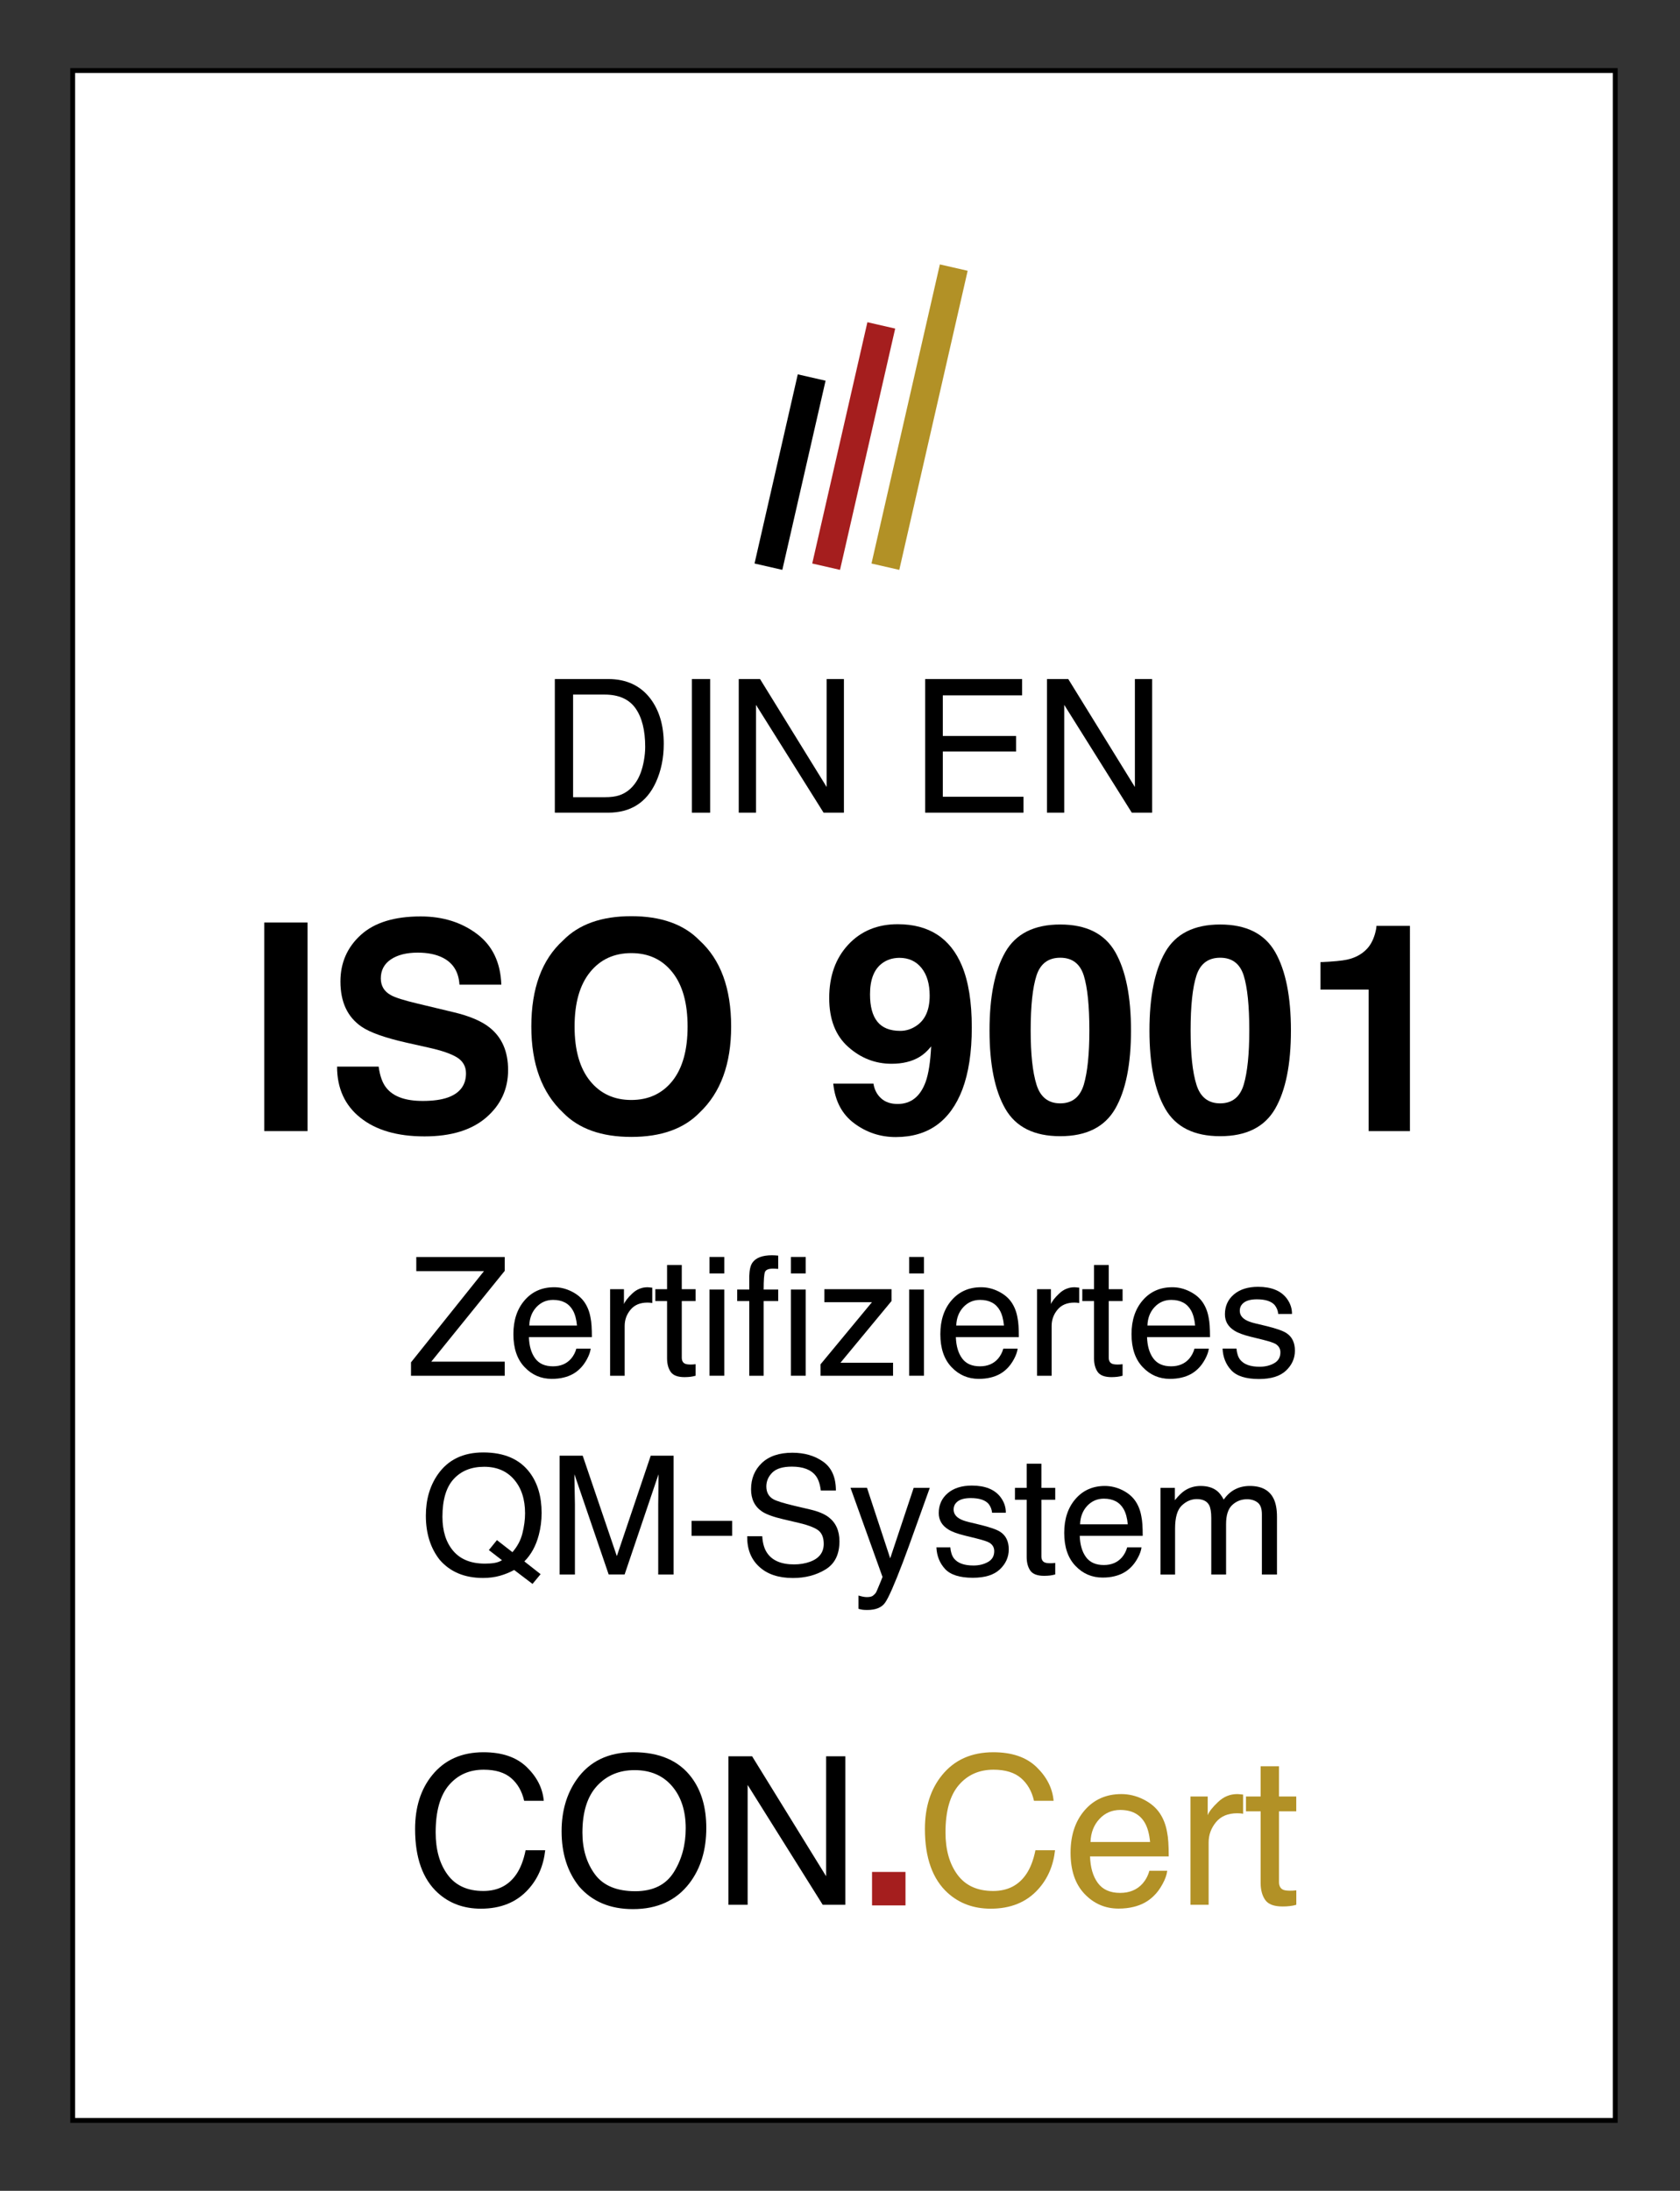
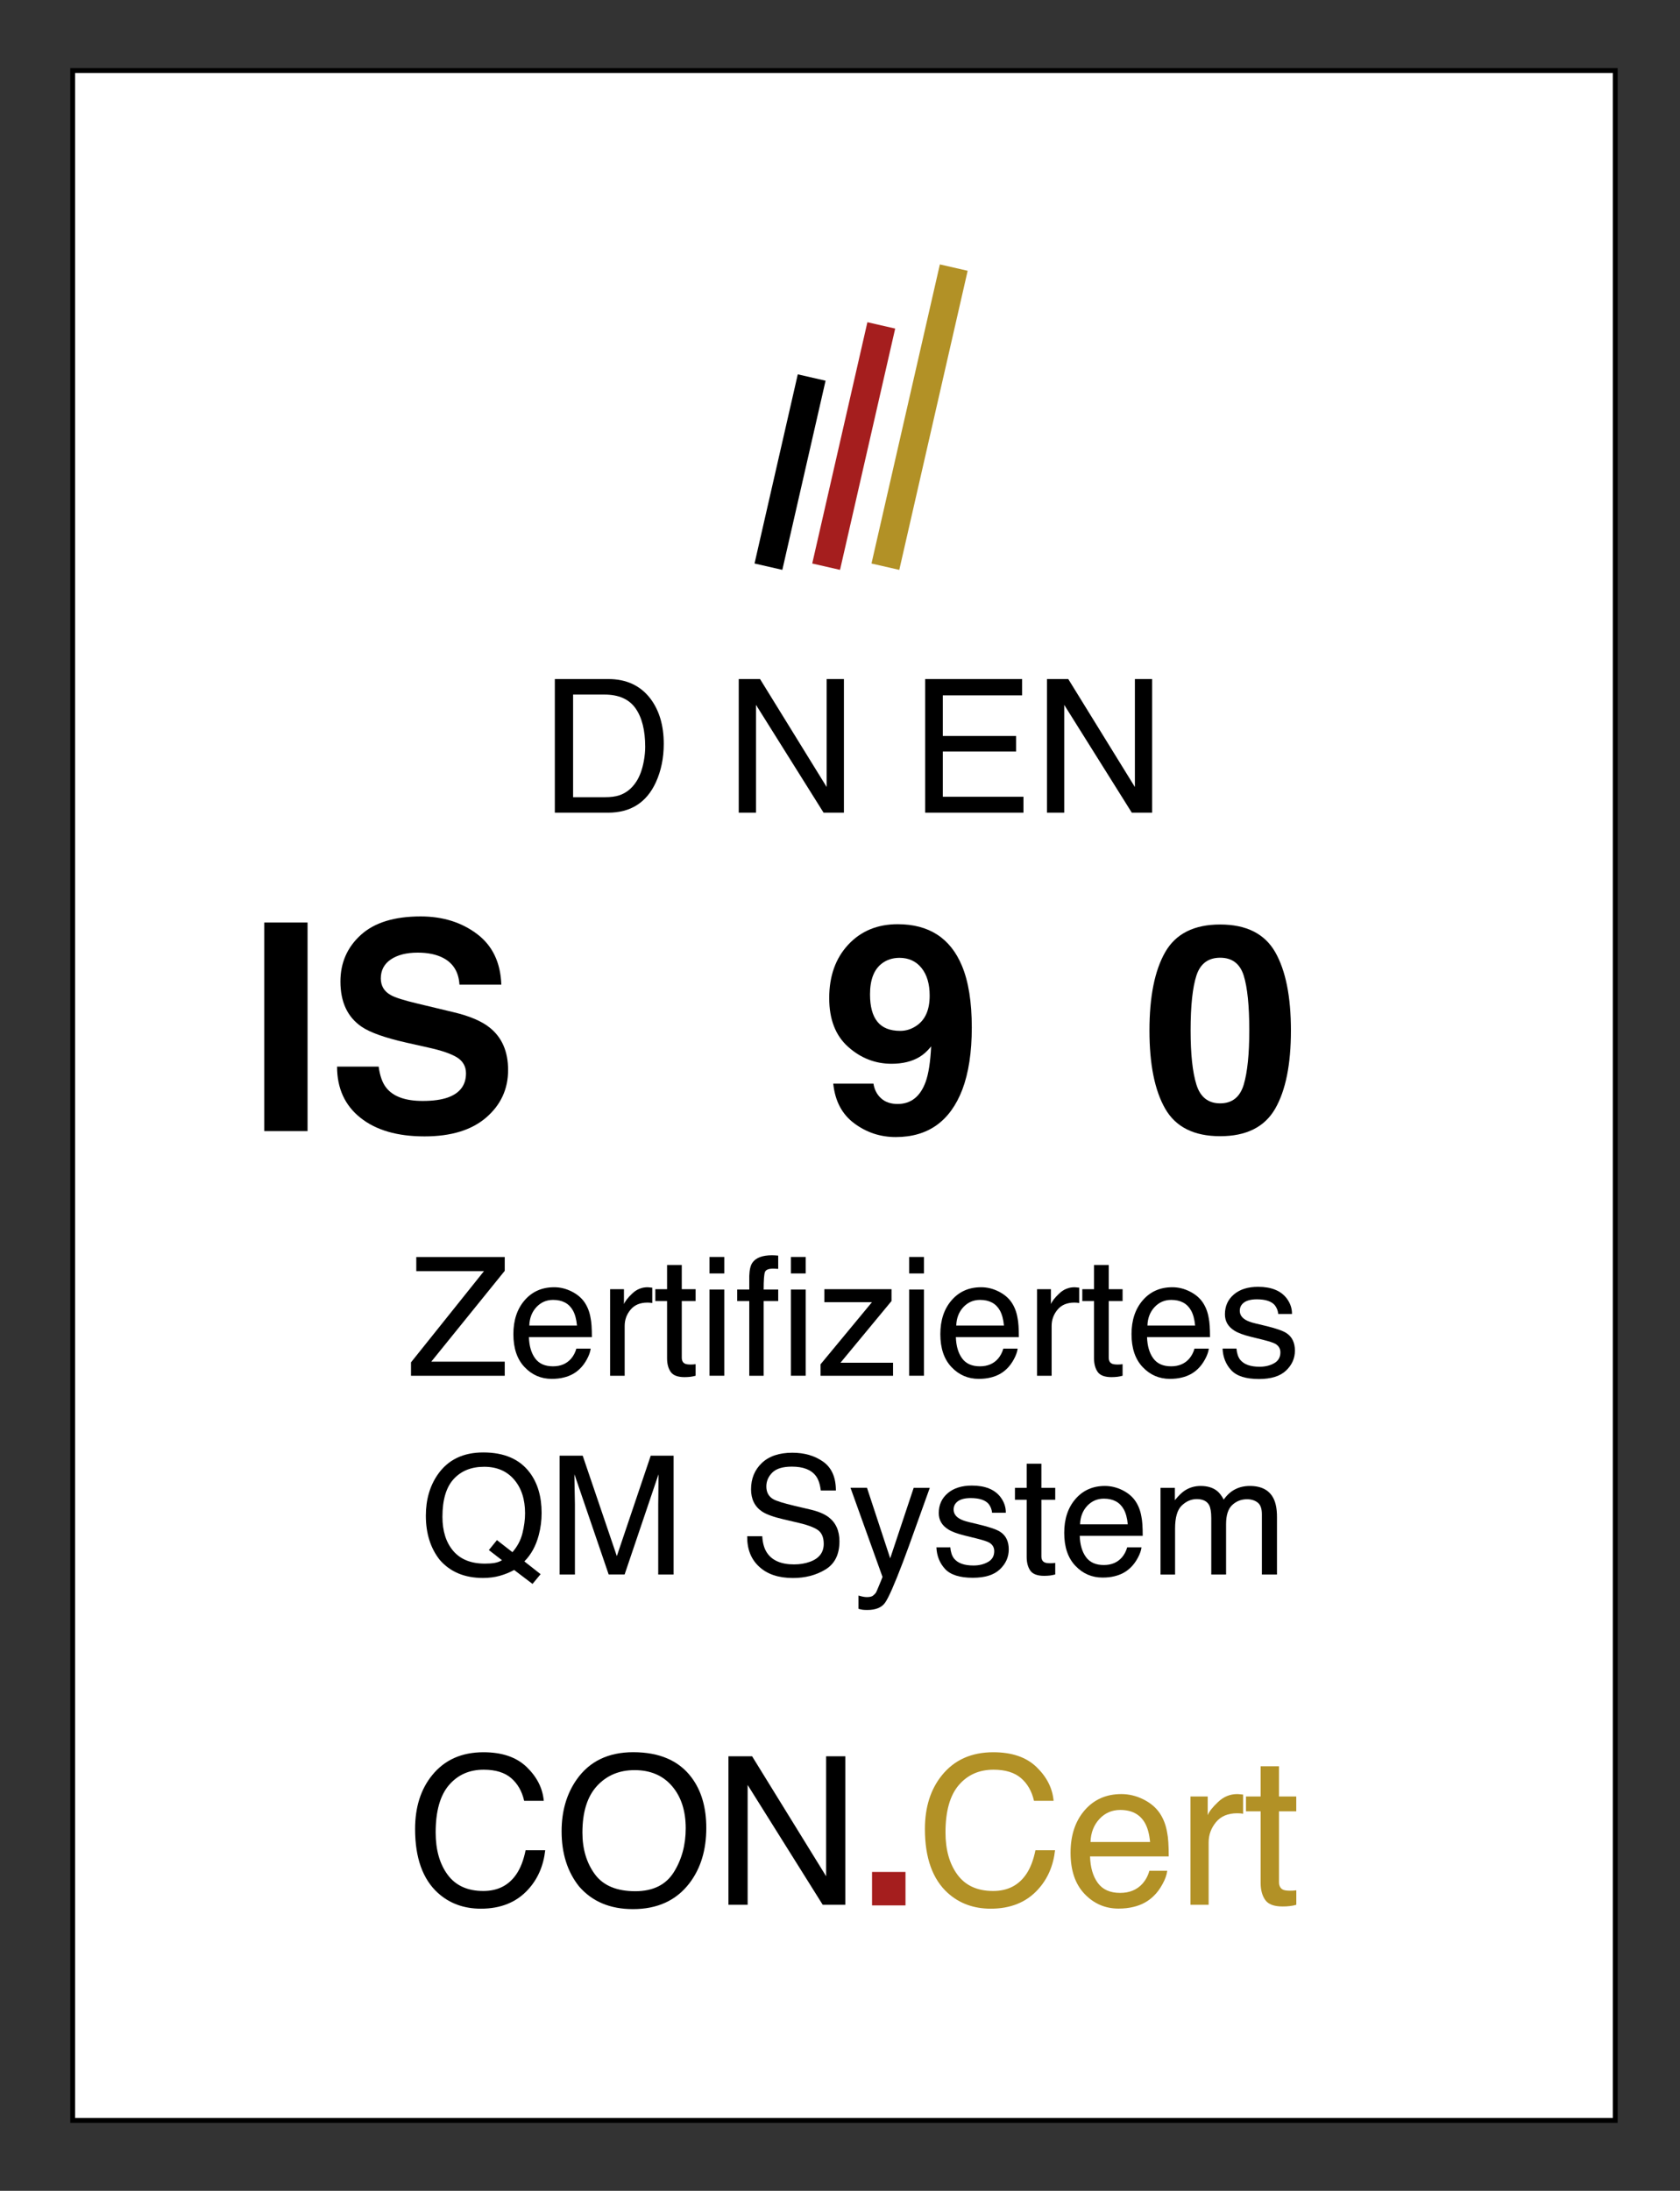
<svg xmlns="http://www.w3.org/2000/svg" version="1.1" id="Ebene_1" x="0px" y="0px" width="349.49px" height="455.56px" viewBox="0 0 349.49 455.56" style="enable-background:new 0 0 349.49 455.56;" xml:space="preserve">
  <rect x="0" y="0" width="349.49" height="455.56" fill="#333333" stroke="none" />
  <style type="text/css">
	.st0{fill:#FFFFFF;stroke:#000000;stroke-miterlimit:10;}
	.st1{fill:#B29126;}
	.st2{fill:#A51E1E;}
</style>
  <rect x="15.12" y="14.67" class="st0" width="320.9" height="426.25" />
  <g>
    <g>
      <g>
        <path d="M109.57,367.44c2.13,2.06,3.32,4.4,3.55,7.02h-4.08c-0.45-1.99-1.36-3.57-2.71-4.73s-3.26-1.74-5.71-1.74     c-2.99,0-5.4,1.07-7.23,3.21s-2.76,5.42-2.76,9.83c0,3.62,0.83,6.55,2.49,8.8s4.13,3.38,7.42,3.38c3.03,0,5.33-1.18,6.92-3.55     c0.84-1.25,1.47-2.89,1.88-4.92h4.08c-0.36,3.25-1.55,5.98-3.57,8.18c-2.42,2.65-5.69,3.97-9.81,3.97     c-3.55,0-6.52-1.09-8.93-3.26c-3.17-2.87-4.76-7.31-4.76-13.31c0-4.56,1.19-8.29,3.57-11.21c2.58-3.17,6.13-4.75,10.66-4.75     C104.44,364.36,107.44,365.38,109.57,367.44z" />
        <path d="M143.86,369.61c2.05,2.73,3.07,6.23,3.07,10.49c0,4.61-1.17,8.44-3.51,11.5c-2.75,3.59-6.66,5.38-11.75,5.38     c-4.75,0-8.48-1.57-11.2-4.71c-2.42-3.03-3.64-6.85-3.64-11.48c0-4.18,1.04-7.75,3.11-10.72c2.66-3.81,6.6-5.72,11.81-5.72     C137.21,364.36,141.24,366.11,143.86,369.61z M140.18,389.29c1.65-2.64,2.47-5.68,2.47-9.12c0-3.63-0.95-6.56-2.85-8.77     c-1.9-2.21-4.49-3.32-7.79-3.32c-3.2,0-5.8,1.1-7.82,3.29c-2.02,2.2-3.03,5.43-3.03,9.71c0,3.42,0.87,6.31,2.6,8.66     c1.73,2.35,4.54,3.52,8.42,3.52C135.86,393.25,138.53,391.93,140.18,389.29z" />
        <path d="M151.53,365.2h4.93l15.4,24.95V365.2h3.99v30.88h-4.7l-15.62-24.92v24.92h-3.99V365.2z" />
        <path class="st1" d="M215.63,367.44c2.13,2.06,3.32,4.4,3.55,7.02h-4.08c-0.45-1.99-1.36-3.57-2.71-4.73s-3.26-1.74-5.71-1.74     c-2.99,0-5.4,1.07-7.23,3.21s-2.76,5.42-2.76,9.83c0,3.62,0.83,6.55,2.49,8.8s4.13,3.38,7.42,3.38c3.03,0,5.33-1.18,6.92-3.55     c0.84-1.25,1.47-2.89,1.88-4.92h4.08c-0.36,3.25-1.55,5.98-3.57,8.18c-2.42,2.65-5.69,3.97-9.81,3.97     c-3.55,0-6.52-1.09-8.93-3.26c-3.17-2.87-4.76-7.31-4.76-13.31c0-4.56,1.19-8.29,3.57-11.21c2.58-3.17,6.13-4.75,10.66-4.75     C210.5,364.36,213.5,365.38,215.63,367.44z" />
        <path class="st1" d="M237.89,374.18c1.49,0.75,2.62,1.72,3.41,2.91c0.75,1.13,1.25,2.46,1.5,3.97c0.22,1.04,0.33,2.69,0.33,4.96     h-16.37c0.07,2.29,0.6,4.13,1.61,5.51c1,1.38,2.55,2.08,4.65,2.08c1.96,0,3.52-0.65,4.69-1.96c0.65-0.76,1.12-1.64,1.39-2.64     h3.72c-0.1,0.83-0.42,1.75-0.98,2.76c-0.55,1.02-1.17,1.85-1.85,2.49c-1.14,1.12-2.55,1.88-4.23,2.27     c-0.9,0.22-1.93,0.34-3.07,0.34c-2.78,0-5.14-1.02-7.08-3.06c-1.94-2.04-2.9-4.89-2.9-8.56c0-3.61,0.97-6.55,2.92-8.81     c1.95-2.26,4.5-3.38,7.64-3.38C234.86,373.06,236.4,373.43,237.89,374.18z M239.25,383.02c-0.15-1.64-0.51-2.95-1.06-3.93     c-1.03-1.82-2.74-2.73-5.15-2.73c-1.72,0-3.17,0.63-4.33,1.88s-1.79,2.85-1.85,4.78H239.25z" />
        <path class="st1" d="M247.65,373.56h3.59v3.89c0.29-0.76,1.02-1.68,2.17-2.76c1.15-1.09,2.47-1.63,3.97-1.63     c0.07,0,0.19,0.01,0.36,0.02c0.17,0.01,0.46,0.04,0.86,0.08v3.99c-0.22-0.04-0.43-0.07-0.62-0.08c-0.19-0.01-0.4-0.02-0.62-0.02     c-1.91,0-3.37,0.61-4.39,1.84c-1.02,1.23-1.54,2.64-1.54,4.24v12.95h-3.78V373.56z" />
        <path class="st1" d="M262.24,367.28h3.83v6.28h3.59v3.09h-3.59v14.69c0,0.78,0.27,1.31,0.8,1.58c0.29,0.15,0.78,0.23,1.47,0.23     c0.18,0,0.38,0,0.59-0.01c0.21-0.01,0.46-0.03,0.74-0.07v3.01c-0.43,0.13-0.89,0.22-1.36,0.27c-0.47,0.06-0.98,0.08-1.52,0.08     c-1.76,0-2.96-0.45-3.59-1.36c-0.63-0.9-0.95-2.08-0.95-3.52v-14.9h-3.05v-3.09h3.05V367.28z" />
      </g>
      <rect x="181.41" y="389.25" class="st2" width="6.96" height="6.96" />
      <rect x="174.6" y="67" transform="matrix(0.975 0.223 -0.223 0.975 25.15 -37.26)" class="st2" width="5.93" height="51.46" />
      <rect x="161.36" y="77.98" transform="matrix(0.975 0.223 -0.223 0.975 26.025 -34.171)" width="5.93" height="40.34" />
      <rect x="188.3" y="54.83" transform="matrix(0.975 0.223 -0.223 0.975 24.155 -40.468)" class="st1" width="5.93" height="63.79" />
    </g>
  </g>
  <g>
    <path d="M115.42,141.2h11.11c3.77,0,6.7,1.36,8.77,4.07c1.85,2.45,2.78,5.58,2.78,9.4c0,2.95-0.55,5.62-1.64,8   c-1.93,4.21-5.25,6.32-9.95,6.32h-11.07V141.2z M125.79,165.77c1.25,0,2.27-0.13,3.07-0.4c1.43-0.49,2.6-1.44,3.51-2.84   c0.73-1.12,1.25-2.56,1.57-4.31c0.19-1.05,0.28-2.02,0.28-2.91c0-3.44-0.67-6.12-2.01-8.02c-1.34-1.9-3.49-2.86-6.46-2.86h-6.53   v21.34H125.79z" />
-     <path d="M143.93,141.2h3.8v27.79h-3.8V141.2z" />
    <path d="M153.68,141.2h4.43l13.86,22.45V141.2h3.59v27.79h-4.23l-14.06-22.42v22.42h-3.59V141.2z" />
    <path d="M192.47,141.2h20.16v3.4h-16.5v8.44h15.25v3.22h-15.25v9.42h16.78v3.31h-20.45V141.2z" />
    <path d="M217.8,141.2h4.43l13.86,22.45V141.2h3.59v27.79h-4.23l-14.06-22.42v22.42h-3.59V141.2z" />
  </g>
  <g>
    <path d="M85.49,283.3l15.19-18.98H86.6v-2.94H105v2.88l-15.28,18.88H105v2.94h-19.5V283.3z" />
    <path d="M118.94,268.56c1.19,0.6,2.1,1.38,2.72,2.33c0.6,0.91,1,1.97,1.2,3.18c0.18,0.83,0.27,2.15,0.27,3.97h-13.1   c0.06,1.83,0.48,3.3,1.29,4.41s2.04,1.66,3.72,1.66c1.57,0,2.82-0.52,3.75-1.57c0.52-0.61,0.89-1.31,1.11-2.11h2.98   c-0.08,0.66-0.34,1.4-0.78,2.21c-0.44,0.81-0.94,1.48-1.48,1.99c-0.91,0.9-2.04,1.5-3.39,1.82c-0.72,0.18-1.54,0.27-2.45,0.27   c-2.23,0-4.12-0.82-5.66-2.45c-1.55-1.63-2.32-3.91-2.32-6.85c0-2.89,0.78-5.24,2.34-7.04s3.6-2.71,6.12-2.71   C116.52,267.66,117.75,267.96,118.94,268.56z M120.03,275.63c-0.12-1.31-0.41-2.36-0.85-3.14c-0.82-1.46-2.2-2.19-4.12-2.19   c-1.38,0-2.53,0.5-3.47,1.5c-0.93,1-1.43,2.28-1.48,3.83H120.03z" />
    <path d="M126.92,268.07h2.88v3.11c0.24-0.6,0.81-1.34,1.73-2.21c0.92-0.87,1.98-1.3,3.18-1.3c0.06,0,0.15,0.01,0.29,0.02   c0.13,0.01,0.36,0.03,0.69,0.07v3.19c-0.18-0.03-0.34-0.06-0.5-0.07s-0.32-0.02-0.5-0.02c-1.52,0-2.7,0.49-3.51,1.47   c-0.82,0.98-1.23,2.11-1.23,3.39v10.36h-3.03V268.07z" />
    <path d="M138.77,263.04h3.06v5.03h2.88v2.47h-2.88v11.75c0,0.63,0.21,1.05,0.64,1.26c0.24,0.12,0.63,0.19,1.18,0.19   c0.15,0,0.3,0,0.47-0.01s0.36-0.03,0.59-0.06v2.4c-0.35,0.1-0.71,0.17-1.08,0.22c-0.38,0.04-0.78,0.07-1.22,0.07   c-1.41,0-2.37-0.36-2.88-1.08c-0.5-0.72-0.76-1.66-0.76-2.82v-11.92h-2.44v-2.47h2.44V263.04z" />
    <path d="M147.59,261.37h3.08v3.43h-3.08V261.37z M147.59,268.15h3.08v17.92h-3.08V268.15z" />
    <path d="M156.52,262.57c0.71-1.03,2.07-1.55,4.09-1.55c0.19,0,0.39,0.01,0.59,0.02c0.2,0.01,0.43,0.03,0.69,0.05v2.76   c-0.32-0.02-0.55-0.04-0.69-0.04c-0.14-0.01-0.27-0.01-0.4-0.01c-0.93,0-1.49,0.24-1.67,0.71c-0.18,0.48-0.27,1.69-0.27,3.64h3.03   v2.39h-3.03v15.54h-2.99v-15.54h-2.51v-2.39h2.51v-2.82C155.91,264.07,156.12,263.15,156.52,262.57z" />
    <path d="M164.53,261.37h3.08v3.43h-3.08V261.37z M164.53,268.15h3.08v17.92h-3.08V268.15z" />
    <path d="M170.7,283.69l10.69-12.91h-9.9v-2.71h13.97v2.47l-10.62,12.83h10.94v2.71H170.7V283.69z" />
    <path d="M189.13,261.37h3.08v3.43h-3.08V261.37z M189.13,268.15h3.08v17.92h-3.08V268.15z" />
    <path d="M207.76,268.56c1.19,0.6,2.1,1.38,2.72,2.33c0.6,0.91,1,1.97,1.2,3.18c0.18,0.83,0.27,2.15,0.27,3.97h-13.1   c0.06,1.83,0.48,3.3,1.29,4.41s2.04,1.66,3.72,1.66c1.57,0,2.82-0.52,3.75-1.57c0.52-0.61,0.89-1.31,1.11-2.11h2.98   c-0.08,0.66-0.34,1.4-0.78,2.21c-0.44,0.81-0.94,1.48-1.48,1.99c-0.91,0.9-2.04,1.5-3.39,1.82c-0.72,0.18-1.54,0.27-2.45,0.27   c-2.23,0-4.12-0.82-5.66-2.45c-1.55-1.63-2.32-3.91-2.32-6.85c0-2.89,0.78-5.24,2.34-7.04s3.6-2.71,6.12-2.71   C205.34,267.66,206.57,267.96,207.76,268.56z M208.85,275.63c-0.12-1.31-0.41-2.36-0.85-3.14c-0.82-1.46-2.2-2.19-4.12-2.19   c-1.38,0-2.53,0.5-3.47,1.5c-0.93,1-1.43,2.28-1.48,3.83H208.85z" />
    <path d="M215.74,268.07h2.88v3.11c0.24-0.6,0.81-1.34,1.73-2.21c0.92-0.87,1.98-1.3,3.18-1.3c0.06,0,0.15,0.01,0.29,0.02   c0.13,0.01,0.36,0.03,0.69,0.07v3.19c-0.18-0.03-0.34-0.06-0.5-0.07s-0.32-0.02-0.5-0.02c-1.52,0-2.7,0.49-3.51,1.47   c-0.82,0.98-1.23,2.11-1.23,3.39v10.36h-3.03V268.07z" />
    <path d="M227.59,263.04h3.06v5.03h2.88v2.47h-2.88v11.75c0,0.63,0.21,1.05,0.64,1.26c0.24,0.12,0.63,0.19,1.18,0.19   c0.15,0,0.3,0,0.47-0.01s0.36-0.03,0.59-0.06v2.4c-0.35,0.1-0.71,0.17-1.08,0.22c-0.38,0.04-0.78,0.07-1.22,0.07   c-1.41,0-2.37-0.36-2.88-1.08c-0.5-0.72-0.76-1.66-0.76-2.82v-11.92h-2.44v-2.47h2.44V263.04z" />
    <path d="M247.53,268.56c1.19,0.6,2.1,1.38,2.72,2.33c0.6,0.91,1,1.97,1.2,3.18c0.18,0.83,0.27,2.15,0.27,3.97h-13.1   c0.06,1.83,0.48,3.3,1.29,4.41s2.04,1.66,3.72,1.66c1.57,0,2.82-0.52,3.75-1.57c0.52-0.61,0.89-1.31,1.11-2.11h2.98   c-0.08,0.66-0.34,1.4-0.78,2.21c-0.44,0.81-0.94,1.48-1.48,1.99c-0.91,0.9-2.04,1.5-3.39,1.82c-0.72,0.18-1.54,0.27-2.45,0.27   c-2.23,0-4.12-0.82-5.66-2.45c-1.55-1.63-2.32-3.91-2.32-6.85c0-2.89,0.78-5.24,2.34-7.04s3.6-2.71,6.12-2.71   C245.11,267.66,246.34,267.96,247.53,268.56z M248.62,275.63c-0.12-1.31-0.41-2.36-0.85-3.14c-0.82-1.46-2.2-2.19-4.12-2.19   c-1.38,0-2.53,0.5-3.47,1.5c-0.93,1-1.43,2.28-1.48,3.83H248.62z" />
    <path d="M257.22,280.42c0.09,1.01,0.35,1.78,0.77,2.32c0.78,0.98,2.13,1.46,4.05,1.46c1.14,0,2.15-0.24,3.02-0.73   c0.87-0.49,1.3-1.24,1.3-2.26c0-0.77-0.35-1.36-1.04-1.77c-0.44-0.25-1.32-0.53-2.63-0.86l-2.44-0.6   c-1.56-0.38-2.71-0.81-3.45-1.28c-1.32-0.82-1.98-1.95-1.98-3.4c0-1.7,0.62-3.08,1.87-4.14c1.24-1.05,2.92-1.58,5.02-1.58   c2.75,0,4.73,0.8,5.95,2.39c0.76,1.01,1.13,2.1,1.11,3.26h-2.86c-0.06-0.68-0.3-1.3-0.74-1.86c-0.71-0.79-1.94-1.19-3.7-1.19   c-1.17,0-2.06,0.22-2.66,0.65s-0.9,1.01-0.9,1.73c0,0.78,0.4,1.41,1.19,1.88c0.46,0.28,1.13,0.53,2.02,0.74l2.04,0.49   c2.22,0.53,3.7,1.04,4.45,1.53c1.18,0.77,1.77,1.99,1.77,3.65c0,1.6-0.62,2.99-1.85,4.15c-1.23,1.17-3.11,1.75-5.63,1.75   c-2.71,0-4.63-0.61-5.76-1.82c-1.13-1.22-1.73-2.72-1.81-4.51H257.22z" />
    <path d="M112.46,327.33l-1.68,2.03l-3.82-2.9c-0.92,0.5-1.91,0.91-2.98,1.21s-2.24,0.45-3.5,0.45c-3.83,0-6.84-1.26-9.01-3.77   c-1.92-2.44-2.88-5.5-2.88-9.18c0-3.34,0.83-6.2,2.49-8.58c2.13-3.05,5.28-4.57,9.45-4.57c4.36,0,7.59,1.4,9.68,4.2   c1.64,2.19,2.46,4.98,2.46,8.39c0,1.59-0.2,3.12-0.59,4.59c-0.59,2.24-1.59,4.07-3,5.48L112.46,327.33z M102.85,325   c0.61-0.1,1.13-0.29,1.58-0.57l-2.73-2.11l1.68-2.07l3.22,2.51c1.02-1.17,1.72-2.47,2.08-3.92s0.55-2.83,0.55-4.16   c0-2.91-0.76-5.25-2.28-7.02c-1.52-1.77-3.6-2.66-6.23-2.66c-2.67,0-4.78,0.85-6.34,2.55c-1.56,1.7-2.34,4.32-2.34,7.85   c0,2.97,0.75,5.34,2.25,7.1s3.7,2.64,6.59,2.64C101.59,325.14,102.24,325.1,102.85,325z" />
    <path d="M116.43,302.7h4.79l7.1,20.88l7.05-20.88h4.76v24.7h-3.2v-14.58c0-0.5,0.01-1.34,0.03-2.51c0.02-1.17,0.03-2.42,0.03-3.75   l-7.05,20.83h-3.32l-7.12-20.83v0.76c0,0.61,0.02,1.53,0.05,2.77c0.03,1.24,0.05,2.15,0.05,2.73v14.58h-3.19V302.7z" />
-     <path d="M143.87,316.25h8.44v3.11h-8.44V316.25z" />
    <path d="M158.57,319.43c0.08,1.4,0.39,2.54,0.96,3.41c1.07,1.64,2.95,2.46,5.65,2.46c1.21,0,2.31-0.18,3.3-0.54   c1.92-0.69,2.88-1.94,2.88-3.73c0-1.35-0.41-2.3-1.22-2.88c-0.83-0.56-2.12-1.05-3.88-1.46l-3.24-0.76   c-2.12-0.49-3.62-1.04-4.5-1.63c-1.52-1.03-2.28-2.57-2.28-4.62c0-2.22,0.75-4.04,2.24-5.46c1.49-1.42,3.61-2.14,6.35-2.14   c2.52,0,4.66,0.62,6.42,1.87c1.76,1.25,2.64,3.25,2.64,5.99h-3.14c-0.16-1.32-0.5-2.34-1.03-3.04c-0.98-1.29-2.64-1.93-4.98-1.93   c-1.89,0-3.25,0.41-4.08,1.24c-0.83,0.83-1.24,1.79-1.24,2.89c0,1.21,0.49,2.1,1.47,2.66c0.64,0.36,2.09,0.81,4.35,1.35l3.36,0.79   c1.62,0.38,2.87,0.9,3.75,1.56c1.52,1.15,2.28,2.83,2.28,5.03c0,2.74-0.97,4.69-2.91,5.87s-4.19,1.77-6.76,1.77   c-3,0-5.34-0.78-7.03-2.35c-1.7-1.56-2.53-3.67-2.49-6.34H158.57z" />
    <path d="M190.07,309.39h3.35c-0.43,1.16-1.37,3.79-2.84,7.91c-1.1,3.1-2.02,5.62-2.76,7.57c-1.75,4.59-2.98,7.39-3.7,8.4   s-1.95,1.51-3.7,1.51c-0.43,0-0.75-0.02-0.98-0.05c-0.23-0.03-0.51-0.1-0.85-0.19v-2.76c0.53,0.15,0.91,0.24,1.14,0.27   c0.23,0.03,0.44,0.05,0.62,0.05c0.56,0,0.97-0.09,1.23-0.28c0.26-0.19,0.48-0.41,0.66-0.68c0.06-0.09,0.26-0.55,0.6-1.38   c0.35-0.83,0.6-1.44,0.75-1.85l-6.66-18.54h3.43l4.83,14.67L190.07,309.39z" />
    <path d="M197.69,321.75c0.09,1.01,0.35,1.78,0.77,2.32c0.78,0.98,2.13,1.46,4.05,1.46c1.14,0,2.15-0.24,3.02-0.73   c0.87-0.49,1.3-1.24,1.3-2.26c0-0.77-0.35-1.36-1.04-1.77c-0.44-0.25-1.32-0.53-2.63-0.86l-2.44-0.6   c-1.56-0.38-2.71-0.81-3.45-1.28c-1.32-0.82-1.98-1.95-1.98-3.4c0-1.7,0.62-3.08,1.87-4.14c1.24-1.05,2.92-1.58,5.02-1.58   c2.75,0,4.73,0.8,5.95,2.39c0.76,1.01,1.13,2.1,1.11,3.26h-2.86c-0.06-0.68-0.3-1.3-0.74-1.86c-0.71-0.79-1.94-1.19-3.7-1.19   c-1.17,0-2.06,0.22-2.66,0.65s-0.9,1.01-0.9,1.73c0,0.78,0.4,1.41,1.19,1.88c0.46,0.28,1.13,0.53,2.02,0.74l2.04,0.49   c2.22,0.53,3.7,1.04,4.45,1.53c1.18,0.77,1.77,1.99,1.77,3.65c0,1.6-0.62,2.99-1.85,4.15c-1.23,1.17-3.11,1.75-5.63,1.75   c-2.71,0-4.63-0.61-5.76-1.82c-1.13-1.22-1.73-2.72-1.81-4.51H197.69z" />
    <path d="M213.58,304.36h3.06v5.03h2.88v2.47h-2.88v11.75c0,0.63,0.21,1.05,0.64,1.26c0.24,0.12,0.63,0.19,1.18,0.19   c0.15,0,0.3,0,0.47-0.01s0.36-0.03,0.59-0.06v2.4c-0.35,0.1-0.71,0.17-1.08,0.22c-0.38,0.04-0.78,0.07-1.22,0.07   c-1.41,0-2.37-0.36-2.88-1.08c-0.5-0.72-0.76-1.66-0.76-2.82v-11.92h-2.44v-2.47h2.44V304.36z" />
    <path d="M233.53,309.88c1.19,0.6,2.1,1.38,2.72,2.33c0.6,0.91,1,1.97,1.2,3.18c0.18,0.83,0.27,2.15,0.27,3.97h-13.1   c0.06,1.83,0.48,3.3,1.29,4.41s2.04,1.66,3.72,1.66c1.57,0,2.82-0.52,3.75-1.57c0.52-0.61,0.89-1.31,1.11-2.11h2.98   c-0.08,0.66-0.34,1.4-0.78,2.21c-0.44,0.81-0.94,1.48-1.48,1.99c-0.91,0.9-2.04,1.5-3.39,1.82c-0.72,0.18-1.54,0.27-2.45,0.27   c-2.23,0-4.12-0.82-5.66-2.45c-1.55-1.63-2.32-3.91-2.32-6.85c0-2.89,0.78-5.24,2.34-7.04s3.6-2.71,6.12-2.71   C231.1,308.99,232.34,309.29,233.53,309.88z M234.61,316.96c-0.12-1.31-0.41-2.36-0.85-3.14c-0.82-1.46-2.2-2.19-4.12-2.19   c-1.38,0-2.53,0.5-3.47,1.5c-0.93,1-1.43,2.28-1.48,3.83H234.61z" />
    <path d="M241.42,309.39h2.99v2.56c0.72-0.89,1.37-1.53,1.95-1.93c1-0.68,2.13-1.03,3.4-1.03c1.43,0,2.59,0.35,3.46,1.06   c0.49,0.4,0.94,1,1.35,1.78c0.67-0.96,1.46-1.68,2.37-2.14c0.91-0.47,1.93-0.7,3.06-0.7c2.42,0,4.07,0.87,4.94,2.62   c0.47,0.94,0.71,2.21,0.71,3.8v11.99h-3.14v-12.51c0-1.2-0.3-2.02-0.9-2.47c-0.6-0.45-1.33-0.67-2.19-0.67   c-1.19,0-2.21,0.4-3.07,1.19c-0.86,0.8-1.29,2.12-1.29,3.98v10.48h-3.08v-11.75c0-1.22-0.15-2.11-0.44-2.67   c-0.46-0.84-1.32-1.26-2.57-1.26c-1.14,0-2.18,0.44-3.12,1.33c-0.94,0.89-1.4,2.49-1.4,4.81v9.55h-3.03V309.39z" />
  </g>
  <g>
    <path d="M54.98,191.83h9v43.37h-9V191.83z" />
    <path d="M87.93,228.93c2.14,0,3.87-0.24,5.21-0.71c2.53-0.9,3.8-2.58,3.8-5.03c0-1.43-0.63-2.54-1.88-3.32   c-1.26-0.77-3.23-1.44-5.91-2.03l-4.59-1.03c-4.51-1.02-7.63-2.13-9.36-3.33c-2.92-2-4.38-5.13-4.38-9.39   c0-3.88,1.41-7.11,4.24-9.68c2.83-2.57,6.97-3.85,12.45-3.85c4.57,0,8.47,1.21,11.7,3.63s4.92,5.94,5.08,10.55h-8.71   c-0.16-2.61-1.29-4.46-3.41-5.56c-1.41-0.73-3.17-1.09-5.27-1.09c-2.33,0-4.2,0.47-5.59,1.41c-1.39,0.94-2.09,2.26-2.09,3.94   c0,1.55,0.69,2.71,2.06,3.47c0.88,0.51,2.77,1.11,5.65,1.79l7.47,1.79c3.28,0.78,5.75,1.83,7.42,3.15   c2.59,2.04,3.88,4.99,3.88,8.86c0,3.96-1.52,7.25-4.55,9.87s-7.31,3.93-12.84,3.93c-5.65,0-10.09-1.29-13.33-3.87   c-3.24-2.58-4.86-6.12-4.86-10.64h8.65c0.27,1.98,0.81,3.46,1.62,4.44C81.84,228.04,84.36,228.93,87.93,228.93z" />
-     <path d="M131.33,236.41c-6.2,0-10.94-1.69-14.21-5.06c-4.39-4.14-6.59-10.1-6.59-17.89c0-7.94,2.2-13.91,6.59-17.89   c3.28-3.37,8.01-5.06,14.21-5.06c6.2,0,10.94,1.69,14.21,5.06c4.37,3.98,6.56,9.95,6.56,17.89c0,7.79-2.19,13.75-6.56,17.89   C142.26,234.72,137.53,236.41,131.33,236.41z M139.89,224.76c2.1-2.65,3.15-6.41,3.15-11.3c0-4.86-1.05-8.63-3.16-11.28   c-2.11-2.66-4.96-3.99-8.55-3.99c-3.59,0-6.45,1.32-8.59,3.97c-2.14,2.65-3.21,6.41-3.21,11.3c0,4.88,1.07,8.65,3.21,11.3   c2.14,2.65,5,3.97,8.59,3.97C134.92,228.73,137.77,227.4,139.89,224.76z" />
    <path d="M186.34,236.44c-3.2,0-6.07-0.95-8.62-2.84c-2.55-1.89-4.01-4.65-4.38-8.28h8.36c0.2,1.26,0.73,2.28,1.59,3.06   c0.86,0.79,2.01,1.18,3.44,1.18c2.77,0,4.71-1.53,5.83-4.59c0.61-1.69,0.99-4.15,1.15-7.39c-0.76,0.96-1.58,1.7-2.44,2.21   c-1.57,0.94-3.5,1.41-5.8,1.41c-3.39,0-6.41-1.17-9.03-3.52c-2.63-2.34-3.94-5.72-3.94-10.14c0-4.57,1.32-8.27,3.96-11.11   c2.64-2.83,6.07-4.25,10.28-4.25c6.49,0,10.95,2.87,13.36,8.62c1.37,3.26,2.06,7.54,2.06,12.86c0,5.16-0.66,9.46-1.97,12.92   C197.66,233.15,193.05,236.44,186.34,236.44z M183.4,200.39c-1.61,1.26-2.41,3.38-2.41,6.38c0,2.53,0.51,4.43,1.54,5.69   c1.03,1.27,2.61,1.9,4.75,1.9c1.16,0,2.25-0.33,3.27-1c1.9-1.22,2.85-3.33,2.85-6.33c0-2.41-0.56-4.33-1.69-5.74   c-1.13-1.41-2.67-2.12-4.63-2.12C185.64,199.19,184.42,199.59,183.4,200.39z" />
-     <path d="M220.56,236.26c-5.43,0-9.24-1.9-11.43-5.71s-3.28-9.23-3.28-16.27c0-7.04,1.09-12.48,3.28-16.3s6-5.74,11.43-5.74   c5.43,0,9.25,1.91,11.45,5.74c2.18,3.83,3.27,9.26,3.27,16.3c0,7.04-1.09,12.47-3.28,16.27   C229.8,234.36,225.99,236.26,220.56,236.26z M225.47,225.52c0.76-2.59,1.15-6.34,1.15-11.24c0-5.14-0.39-8.94-1.16-11.42   c-0.78-2.47-2.41-3.71-4.9-3.71c-2.49,0-4.14,1.24-4.94,3.71c-0.8,2.47-1.21,6.28-1.21,11.42c0,4.9,0.4,8.66,1.21,11.25   c0.8,2.6,2.45,3.9,4.94,3.9C223.05,229.43,224.68,228.13,225.47,225.52z" />
    <path d="M253.83,236.26c-5.43,0-9.24-1.9-11.43-5.71s-3.28-9.23-3.28-16.27c0-7.04,1.09-12.48,3.28-16.3s6-5.74,11.43-5.74   c5.43,0,9.25,1.91,11.45,5.74c2.18,3.83,3.27,9.26,3.27,16.3c0,7.04-1.09,12.47-3.28,16.27   C263.07,234.36,259.26,236.26,253.83,236.26z M258.74,225.52c0.76-2.59,1.15-6.34,1.15-11.24c0-5.14-0.39-8.94-1.16-11.42   c-0.78-2.47-2.41-3.71-4.9-3.71c-2.49,0-4.14,1.24-4.94,3.71c-0.8,2.47-1.21,6.28-1.21,11.42c0,4.9,0.4,8.66,1.21,11.25   c0.8,2.6,2.45,3.9,4.94,3.9C256.32,229.43,257.96,228.13,258.74,225.52z" />
-     <path d="M293.31,235.2h-8.59v-29.42h-10.03v-5.71c2.65-0.12,4.5-0.29,5.56-0.53c1.69-0.37,3.06-1.12,4.12-2.24   c0.72-0.77,1.27-1.78,1.65-3.06c0.22-0.77,0.32-1.33,0.32-1.71h6.97V235.2z" />
  </g>
</svg>